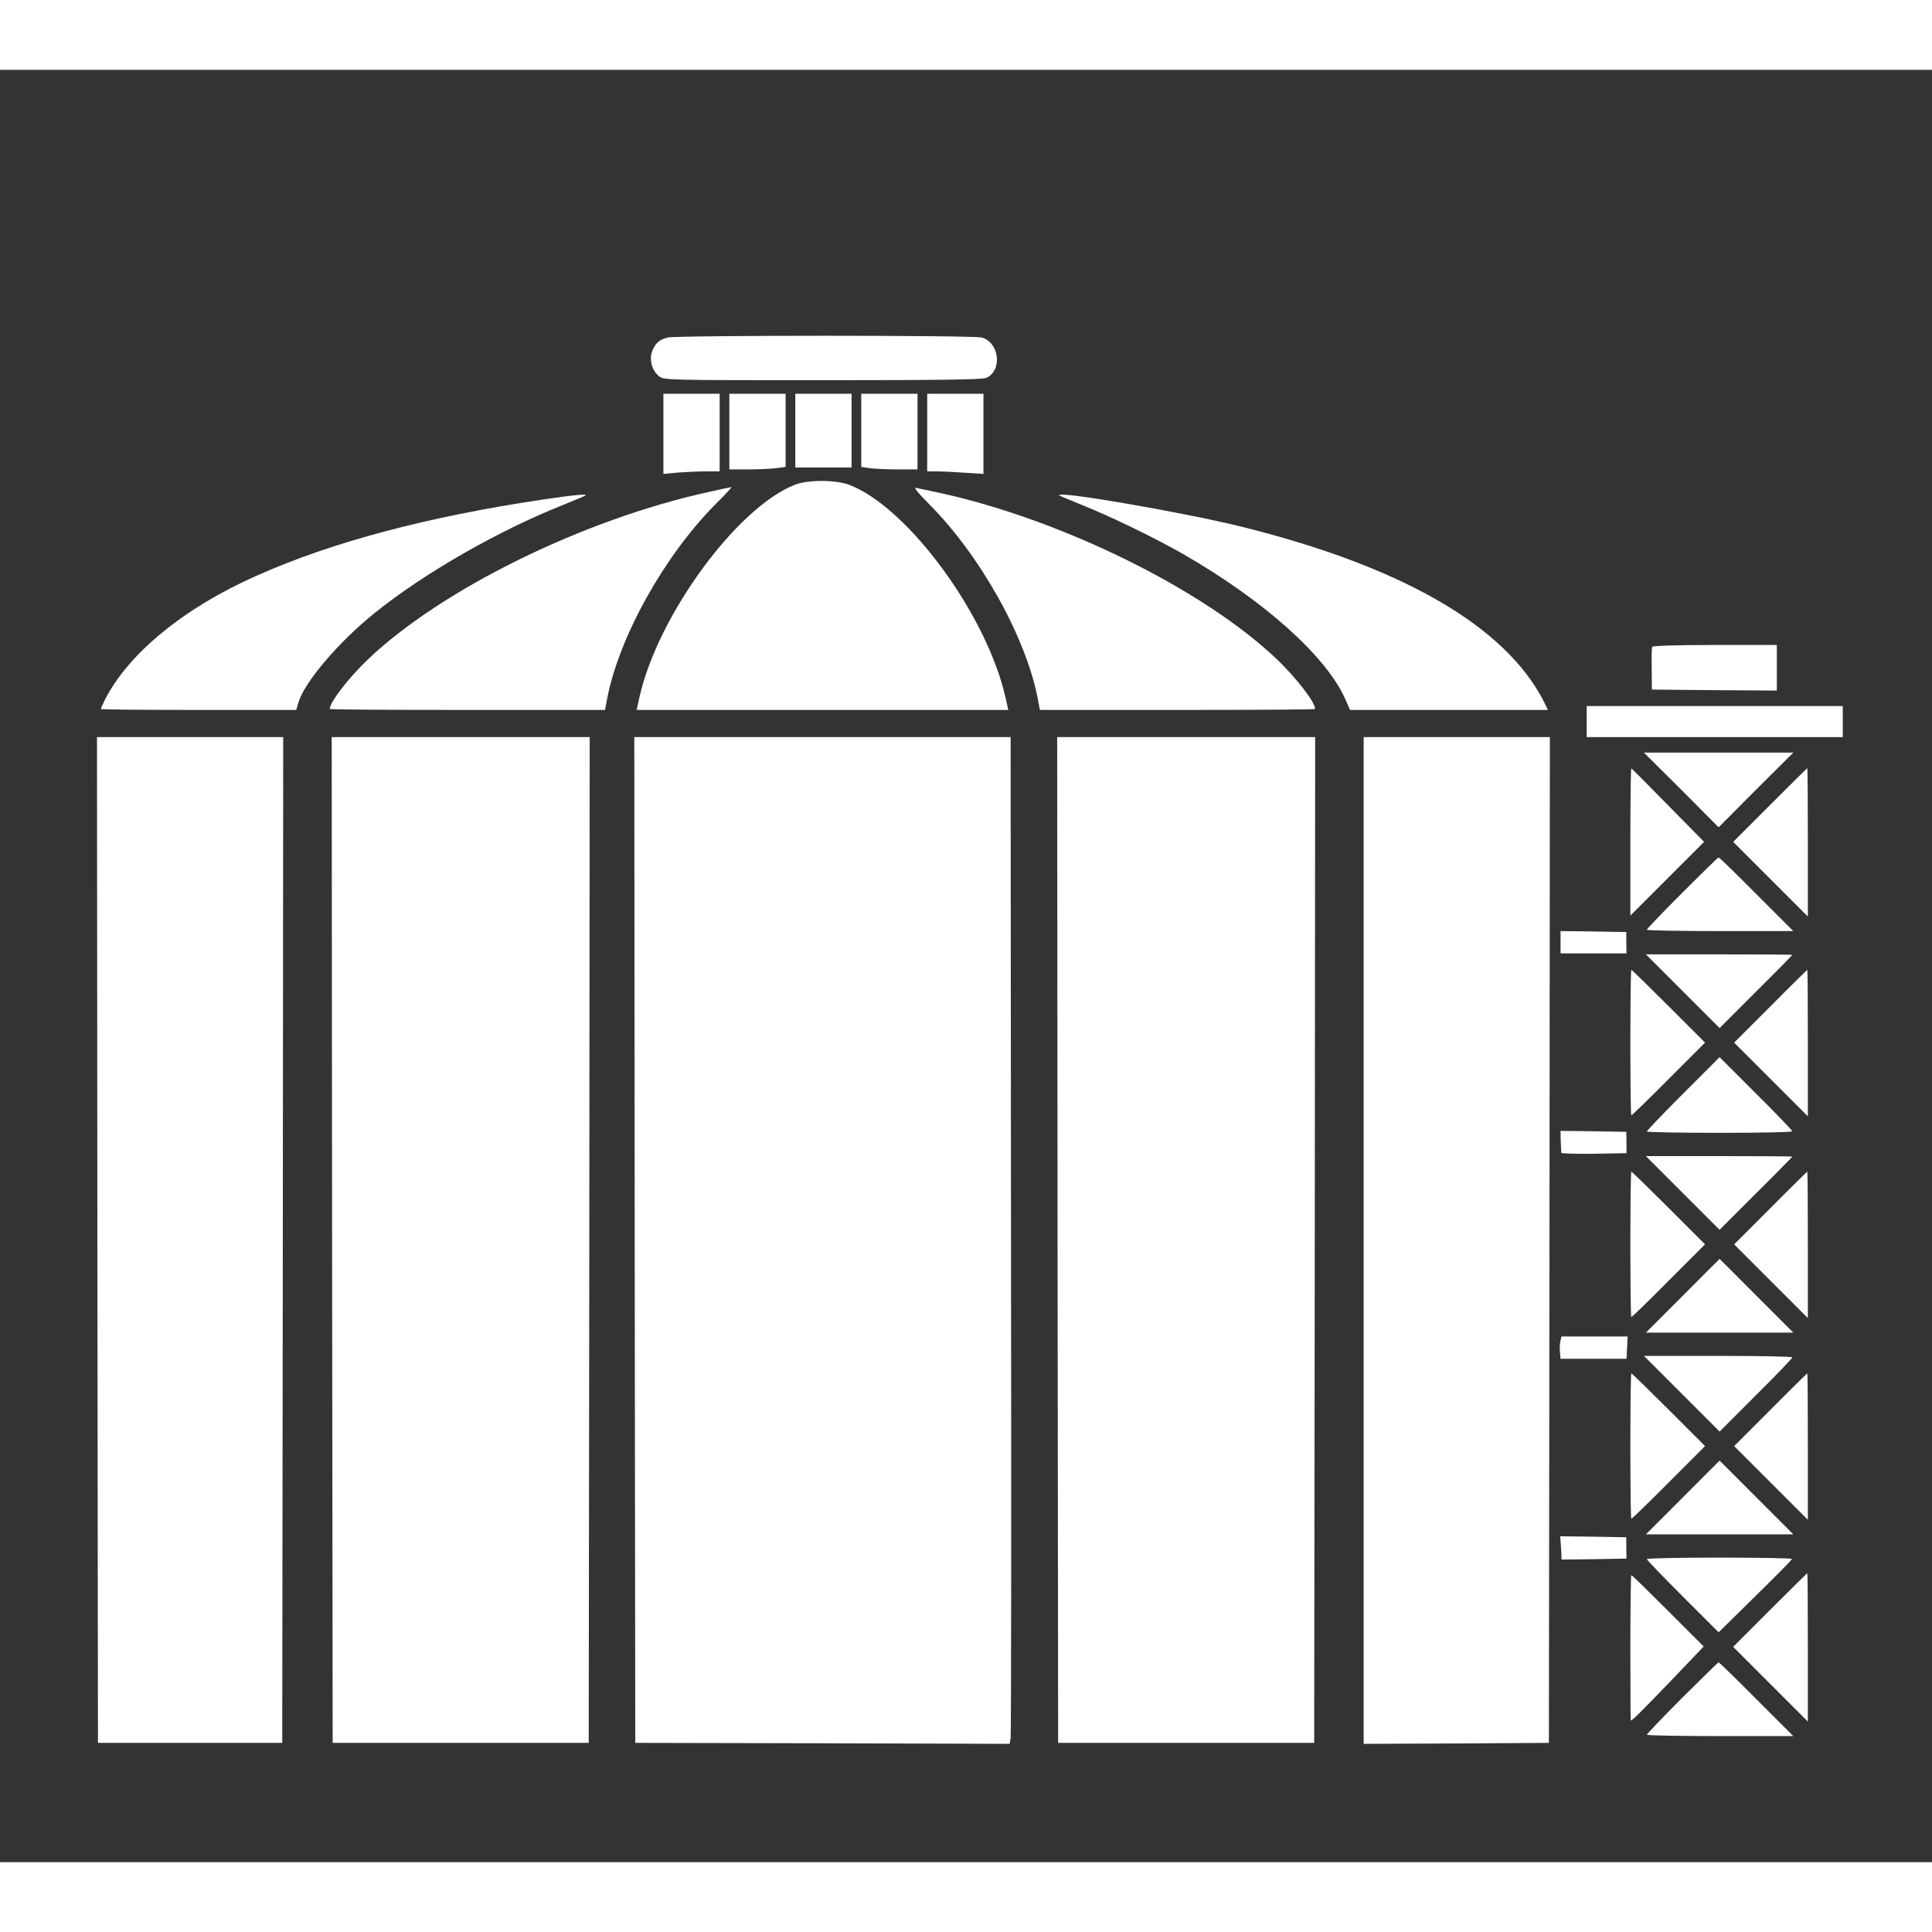
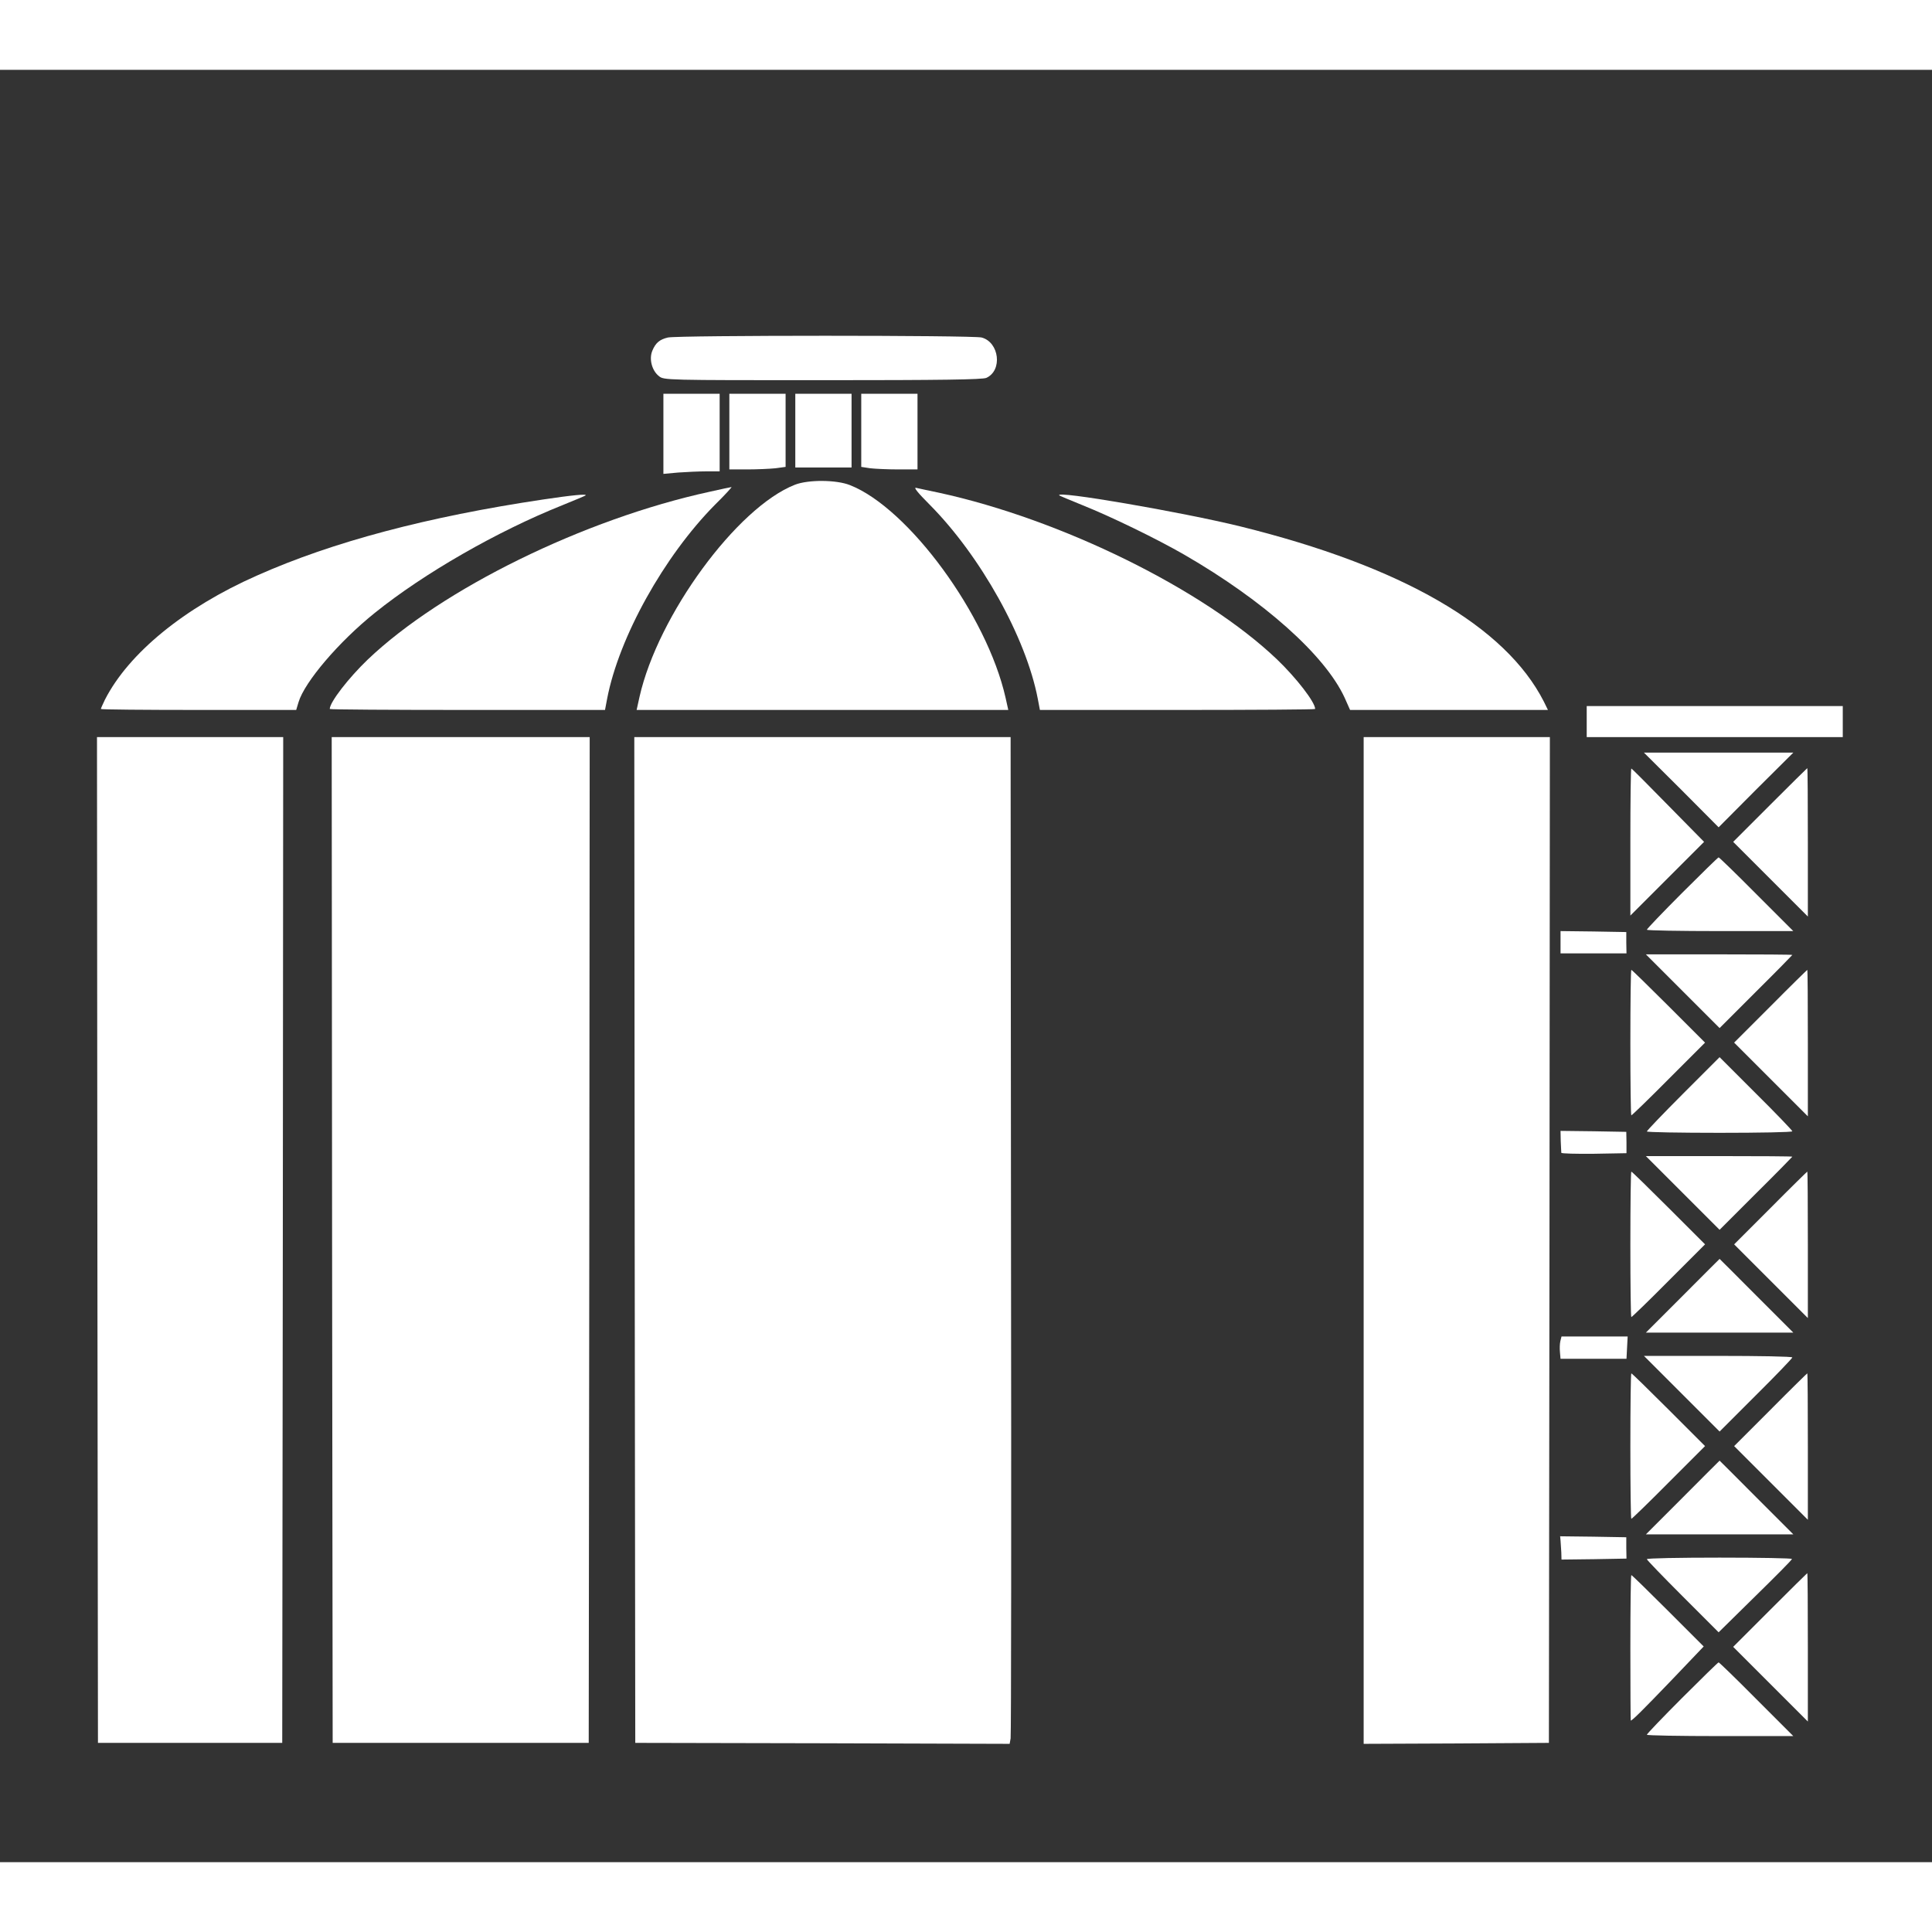
<svg xmlns="http://www.w3.org/2000/svg" version="1.0" width="20pt" height="20pt" viewBox="0 0 996 924" preserveAspectRatio="xMidYMid meet">
  <rect x="0" y="0" width="996" height="924" fill="#333333" stroke="none" />
  <g transform="translate(0,924) scale(0.1,-0.1)" fill="#fff" stroke="none">
    <path d="M3443 7860 c-42 -10 -63 -27 -80 -68 -18 -43 -2 -103 34 -131 25 -21 34 -21 844 -21 613 0 825 3 844 12 84 38 67 183 -24 208 -46 12 -1565 12 -1618 0z" />
    <path d="M3420 7364 l0 -207 77 7 c42 3 107 6 145 6 l68 0 0 200 0 200 -145 0 -145 0 0 -206z" />
    <path d="M3760 7375 l0 -195 93 0 c50 0 116 3 145 6 l52 7 0 188 0 189 -145 0 -145 0 0 -195z" />
    <path d="M4100 7380 l0 -190 145 0 145 0 0 190 0 190 -145 0 -145 0 0 -190z" />
    <path d="M4440 7381 l0 -188 46 -7 c26 -3 91 -6 145 -6 l99 0 0 195 0 195 -145 0 -145 0 0 -189z" />
-     <path d="M4780 7370 l0 -200 48 0 c26 0 91 -3 145 -7 l97 -6 0 206 0 207 -145 0 -145 0 0 -200z" />
    <path d="M4098 7101 c-299 -117 -706 -673 -801 -1093 l-15 -68 958 0 958 0 -14 63 c-96 426 -500 977 -802 1096 -70 28 -215 29 -284 2z" />
    <path d="M3659 7065 c-648 -141 -1381 -501 -1763 -865 -99 -95 -196 -220 -196 -255 0 -3 319 -5 709 -5 l710 0 11 58 c61 317 293 734 556 1000 51 50 89 92 85 91 -3 0 -54 -11 -112 -24z" />
    <path d="M4793 6998 c261 -263 496 -683 557 -1000 l11 -58 710 0 c390 0 709 2 709 5 0 35 -97 160 -196 255 -378 361 -1113 723 -1744 860 -52 11 -105 22 -117 25 -15 4 8 -25 70 -87z" />
    <path d="M2800 7025 c-596 -89 -1084 -218 -1475 -392 -376 -166 -662 -401 -784 -640 -11 -23 -21 -45 -21 -48 0 -3 227 -5 503 -5 l504 0 12 40 c31 104 208 312 394 461 252 203 630 420 965 554 64 26 119 49 121 51 9 9 -72 1 -219 -21z" />
    <path d="M5461 7046 c2 -2 57 -25 121 -51 145 -58 380 -172 524 -255 410 -237 725 -518 826 -737 l28 -63 510 0 510 0 -21 43 c-198 389 -731 697 -1564 903 -301 74 -963 188 -934 160z" />
-     <path d="M8517 6265 c-2 -5 -3 -57 -2 -115 l1 -105 322 -3 322 -2 0 117 0 118 -320 0 c-204 0 -321 -4 -323 -10z" />
    <path d="M8180 5880 l0 -80 660 0 660 0 0 80 0 80 -660 0 -660 0 0 -80z" />
    <path d="M502 3208 l3 -2593 475 0 475 0 3 2593 2 2592 -480 0 -480 0 2 -2592z" />
    <path d="M1712 3208 l3 -2593 660 0 660 0 3 2593 2 2592 -665 0 -665 0 2 -2592z" />
    <path d="M3272 3208 l3 -2593 965 -2 965 -3 5 28 c3 15 4 1182 2 2595 l-2 2567 -970 0 -970 0 2 -2592z" />
-     <path d="M5452 3208 l3 -2593 660 0 660 0 3 2593 2 2592 -665 0 -665 0 2 -2592z" />
    <path d="M7030 3205 l0 -2595 478 2 477 3 3 2593 2 2592 -480 0 -480 0 0 -2595z" />
    <path d="M8668 5528 l192 -193 192 193 193 192 -385 0 -385 0 193 -192z" />
    <path d="M8405 5260 l0 -380 190 190 190 190 -185 188 c-102 104 -187 190 -190 190 -3 1 -5 -169 -5 -378z" />
    <path d="M9125 5450 l-190 -190 193 -193 192 -192 0 383 c0 210 -1 382 -3 382 -1 0 -88 -86 -192 -190z" />
    <path d="M8672 4997 c-100 -100 -182 -186 -182 -190 0 -4 170 -7 377 -7 l378 0 -190 190 c-104 105 -192 190 -195 190 -3 0 -87 -82 -188 -183z" />
    <path d="M8045 4743 l0 -58 170 0 170 0 -1 55 0 55 -170 3 -169 2 0 -57z" />
    <path d="M8675 4490 l190 -190 187 187 c104 103 188 189 188 190 0 2 -170 3 -377 3 l-378 0 190 -190z" />
    <path d="M8405 4225 c0 -206 2 -375 5 -375 3 0 90 84 193 188 l187 187 -188 188 c-103 103 -189 187 -192 187 -3 0 -5 -169 -5 -375z" />
    <path d="M9127 4412 l-187 -187 190 -190 190 -190 0 378 c0 207 -1 377 -3 377 -1 0 -87 -84 -190 -188z" />
    <path d="M8677 3962 c-103 -103 -187 -191 -187 -195 0 -4 169 -7 375 -7 206 0 375 3 375 8 0 4 -84 92 -188 195 l-187 187 -188 -188z" />
    <path d="M8046 3718 c1 -29 3 -56 3 -61 1 -4 76 -6 169 -5 l167 3 0 55 -1 55 -169 3 -170 2 1 -52z" />
    <path d="M8675 3450 l190 -190 187 187 c104 103 188 189 188 190 0 2 -170 3 -377 3 l-378 0 190 -190z" />
    <path d="M8405 3185 c0 -206 2 -375 5 -375 3 0 90 84 193 188 l187 187 -188 188 c-103 103 -189 187 -192 187 -3 0 -5 -169 -5 -375z" />
    <path d="M9127 3372 l-187 -187 190 -190 190 -190 0 378 c0 207 -1 377 -3 377 -1 0 -87 -84 -190 -188z" />
    <path d="M8675 2920 l-190 -190 380 0 380 0 -190 190 c-104 105 -190 190 -190 190 0 0 -86 -85 -190 -190z" />
    <path d="M8044 2686 c-3 -13 -4 -38 -2 -57 l3 -34 170 0 170 0 3 58 3 57 -170 0 -171 0 -6 -24z" />
    <path d="M8670 2415 l195 -195 187 187 c104 103 188 191 188 195 0 5 -172 8 -382 8 l-383 0 195 -195z" />
    <path d="M8405 2145 c0 -206 2 -375 5 -375 3 0 90 84 193 188 l187 187 -188 188 c-103 103 -189 187 -192 187 -3 0 -5 -169 -5 -375z" />
    <path d="M9127 2332 l-187 -187 190 -190 190 -190 0 378 c0 207 -1 377 -3 377 -1 0 -87 -84 -190 -188z" />
    <path d="M8675 1880 l-190 -190 380 0 380 0 -190 190 c-104 105 -190 190 -190 190 0 0 -86 -85 -190 -190z" />
    <path d="M8045 1658 c1 -13 3 -40 4 -61 l1 -37 168 2 167 3 -1 55 0 55 -171 3 -170 2 2 -22z" />
    <path d="M8490 1562 c0 -4 83 -90 185 -192 l185 -185 188 185 c104 102 190 188 190 193 1 4 -167 7 -373 7 -206 0 -375 -3 -375 -8z" />
    <path d="M9125 1300 l-190 -190 193 -193 192 -192 0 383 c0 210 -1 382 -3 382 -1 0 -88 -86 -192 -190z" />
    <path d="M8405 1105 c0 -206 1 -375 2 -375 8 0 62 54 210 208 l166 174 -184 184 c-101 101 -186 184 -189 184 -3 0 -5 -169 -5 -375z" />
    <path d="M8672 847 c-100 -100 -182 -186 -182 -190 0 -4 170 -7 377 -7 l378 0 -190 190 c-104 105 -192 190 -195 190 -3 0 -87 -82 -188 -183z" />
  </g>
</svg>